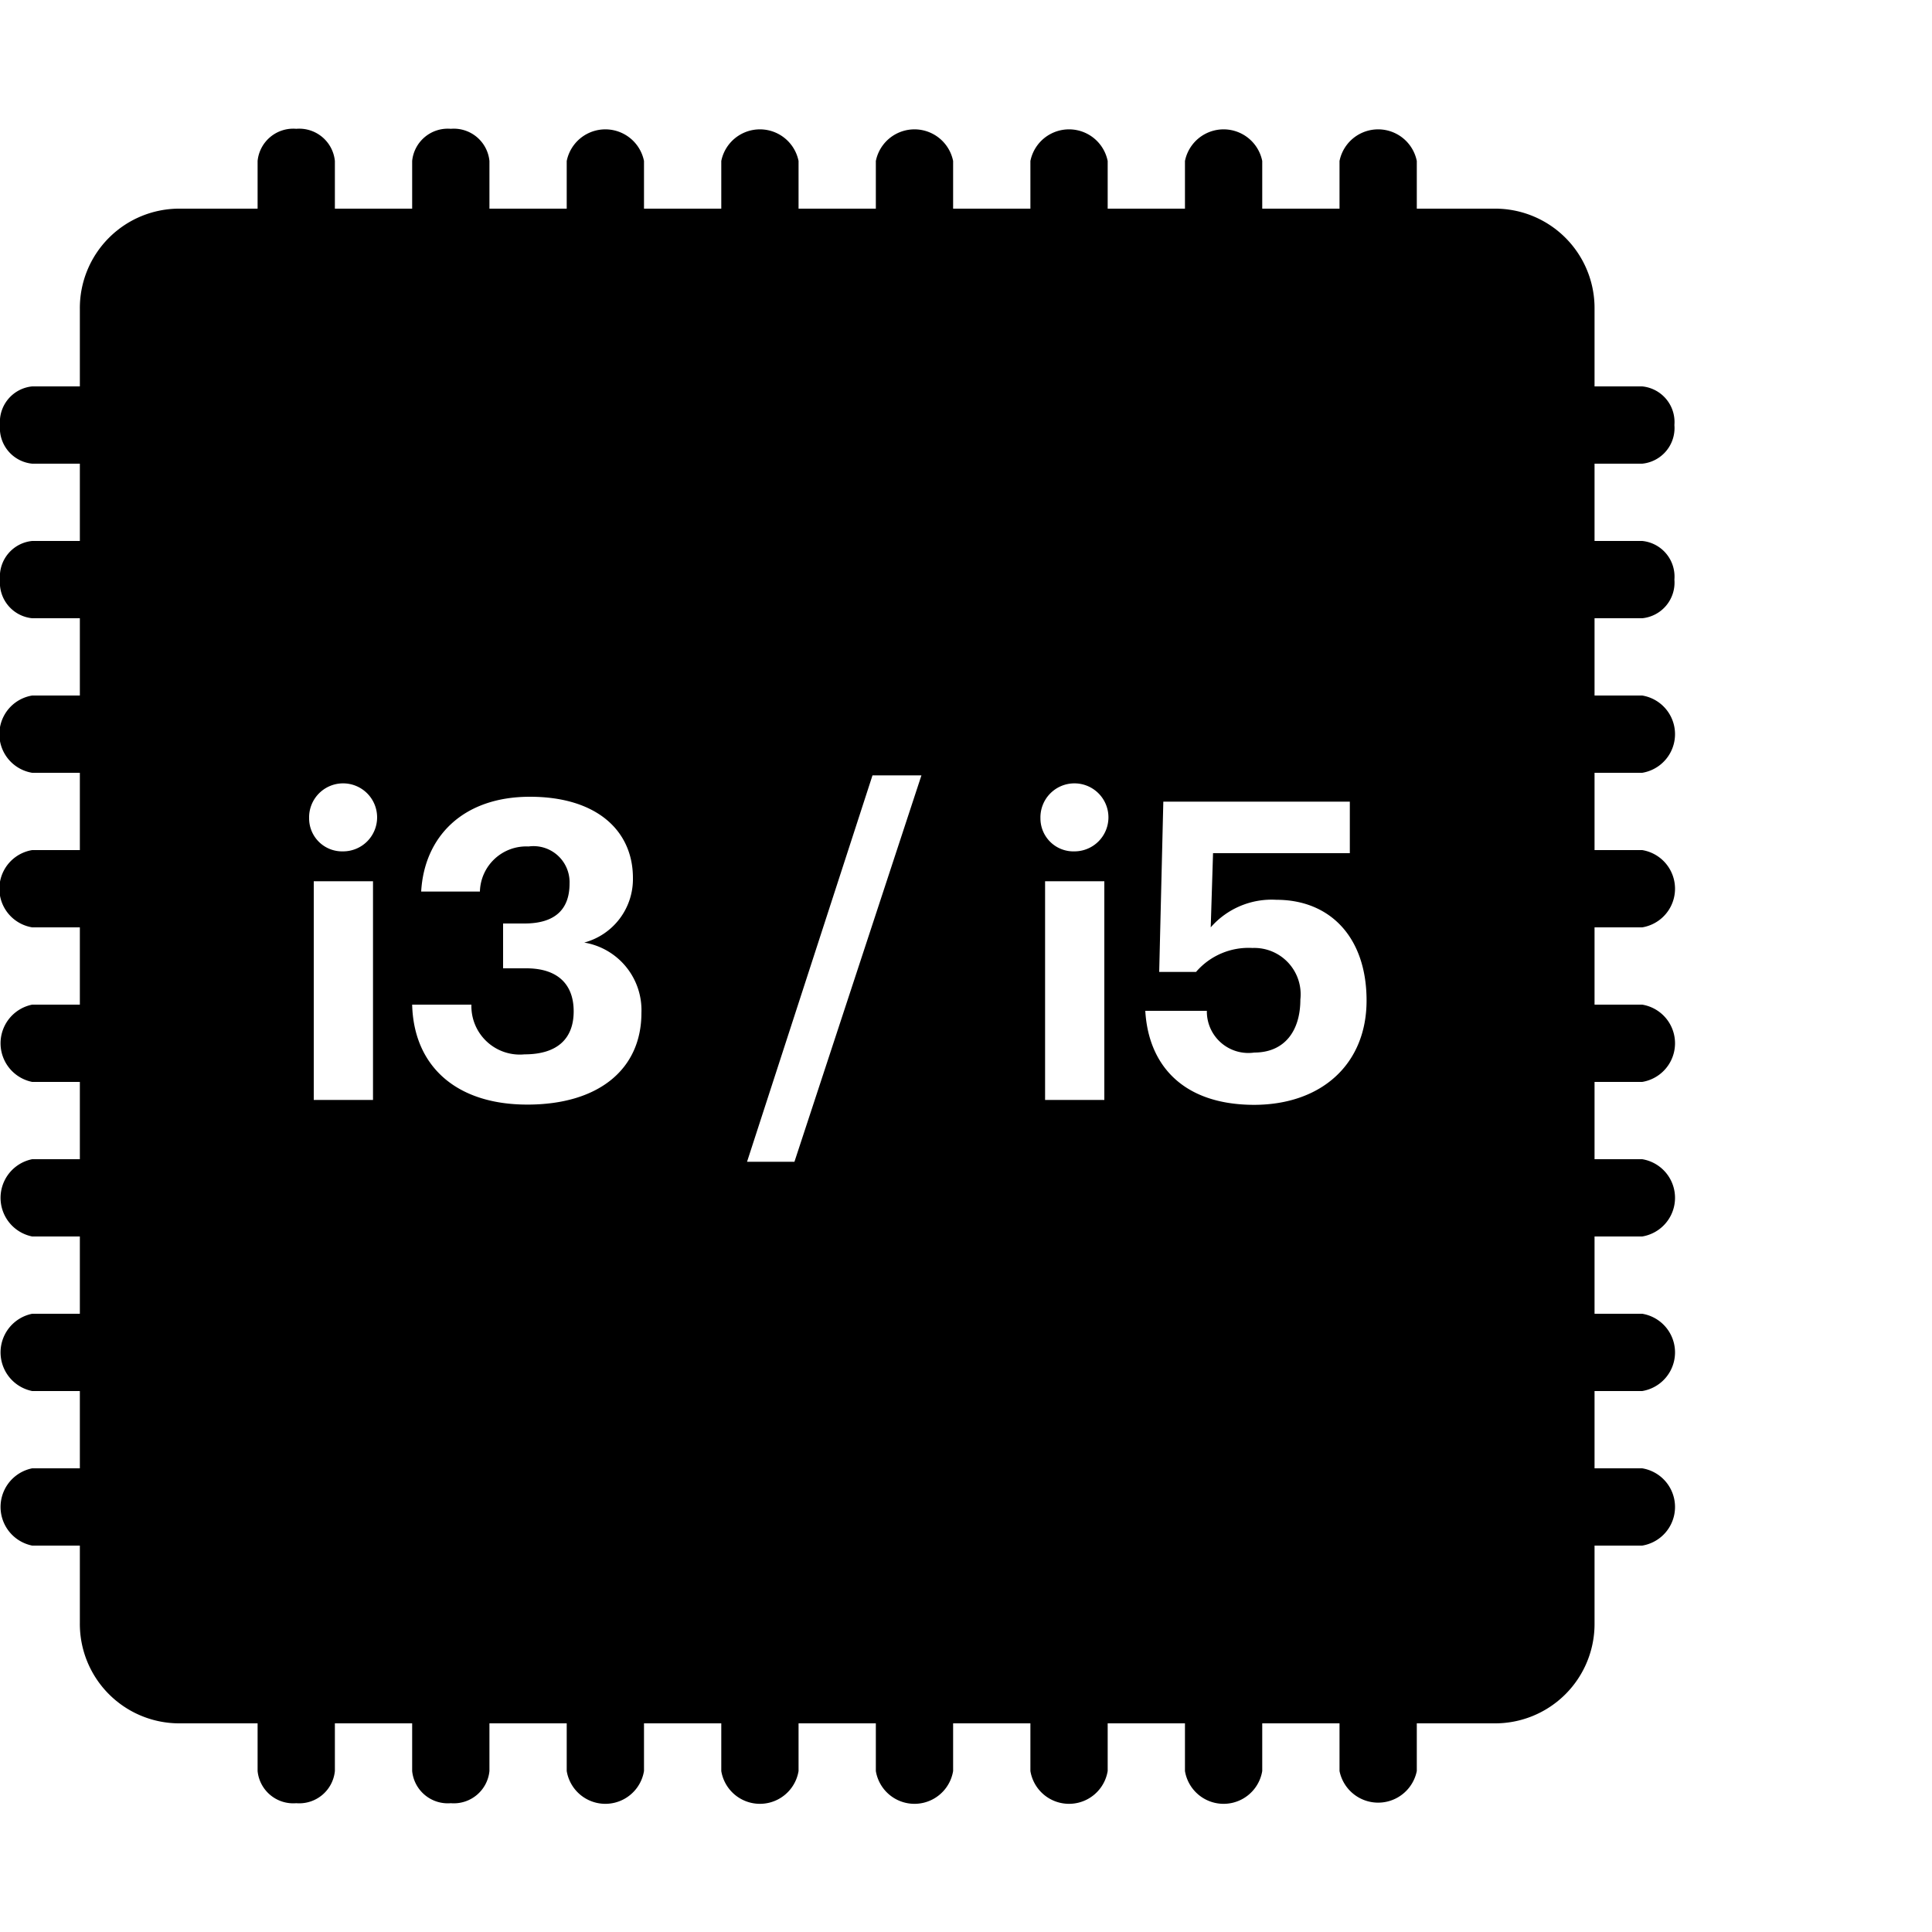
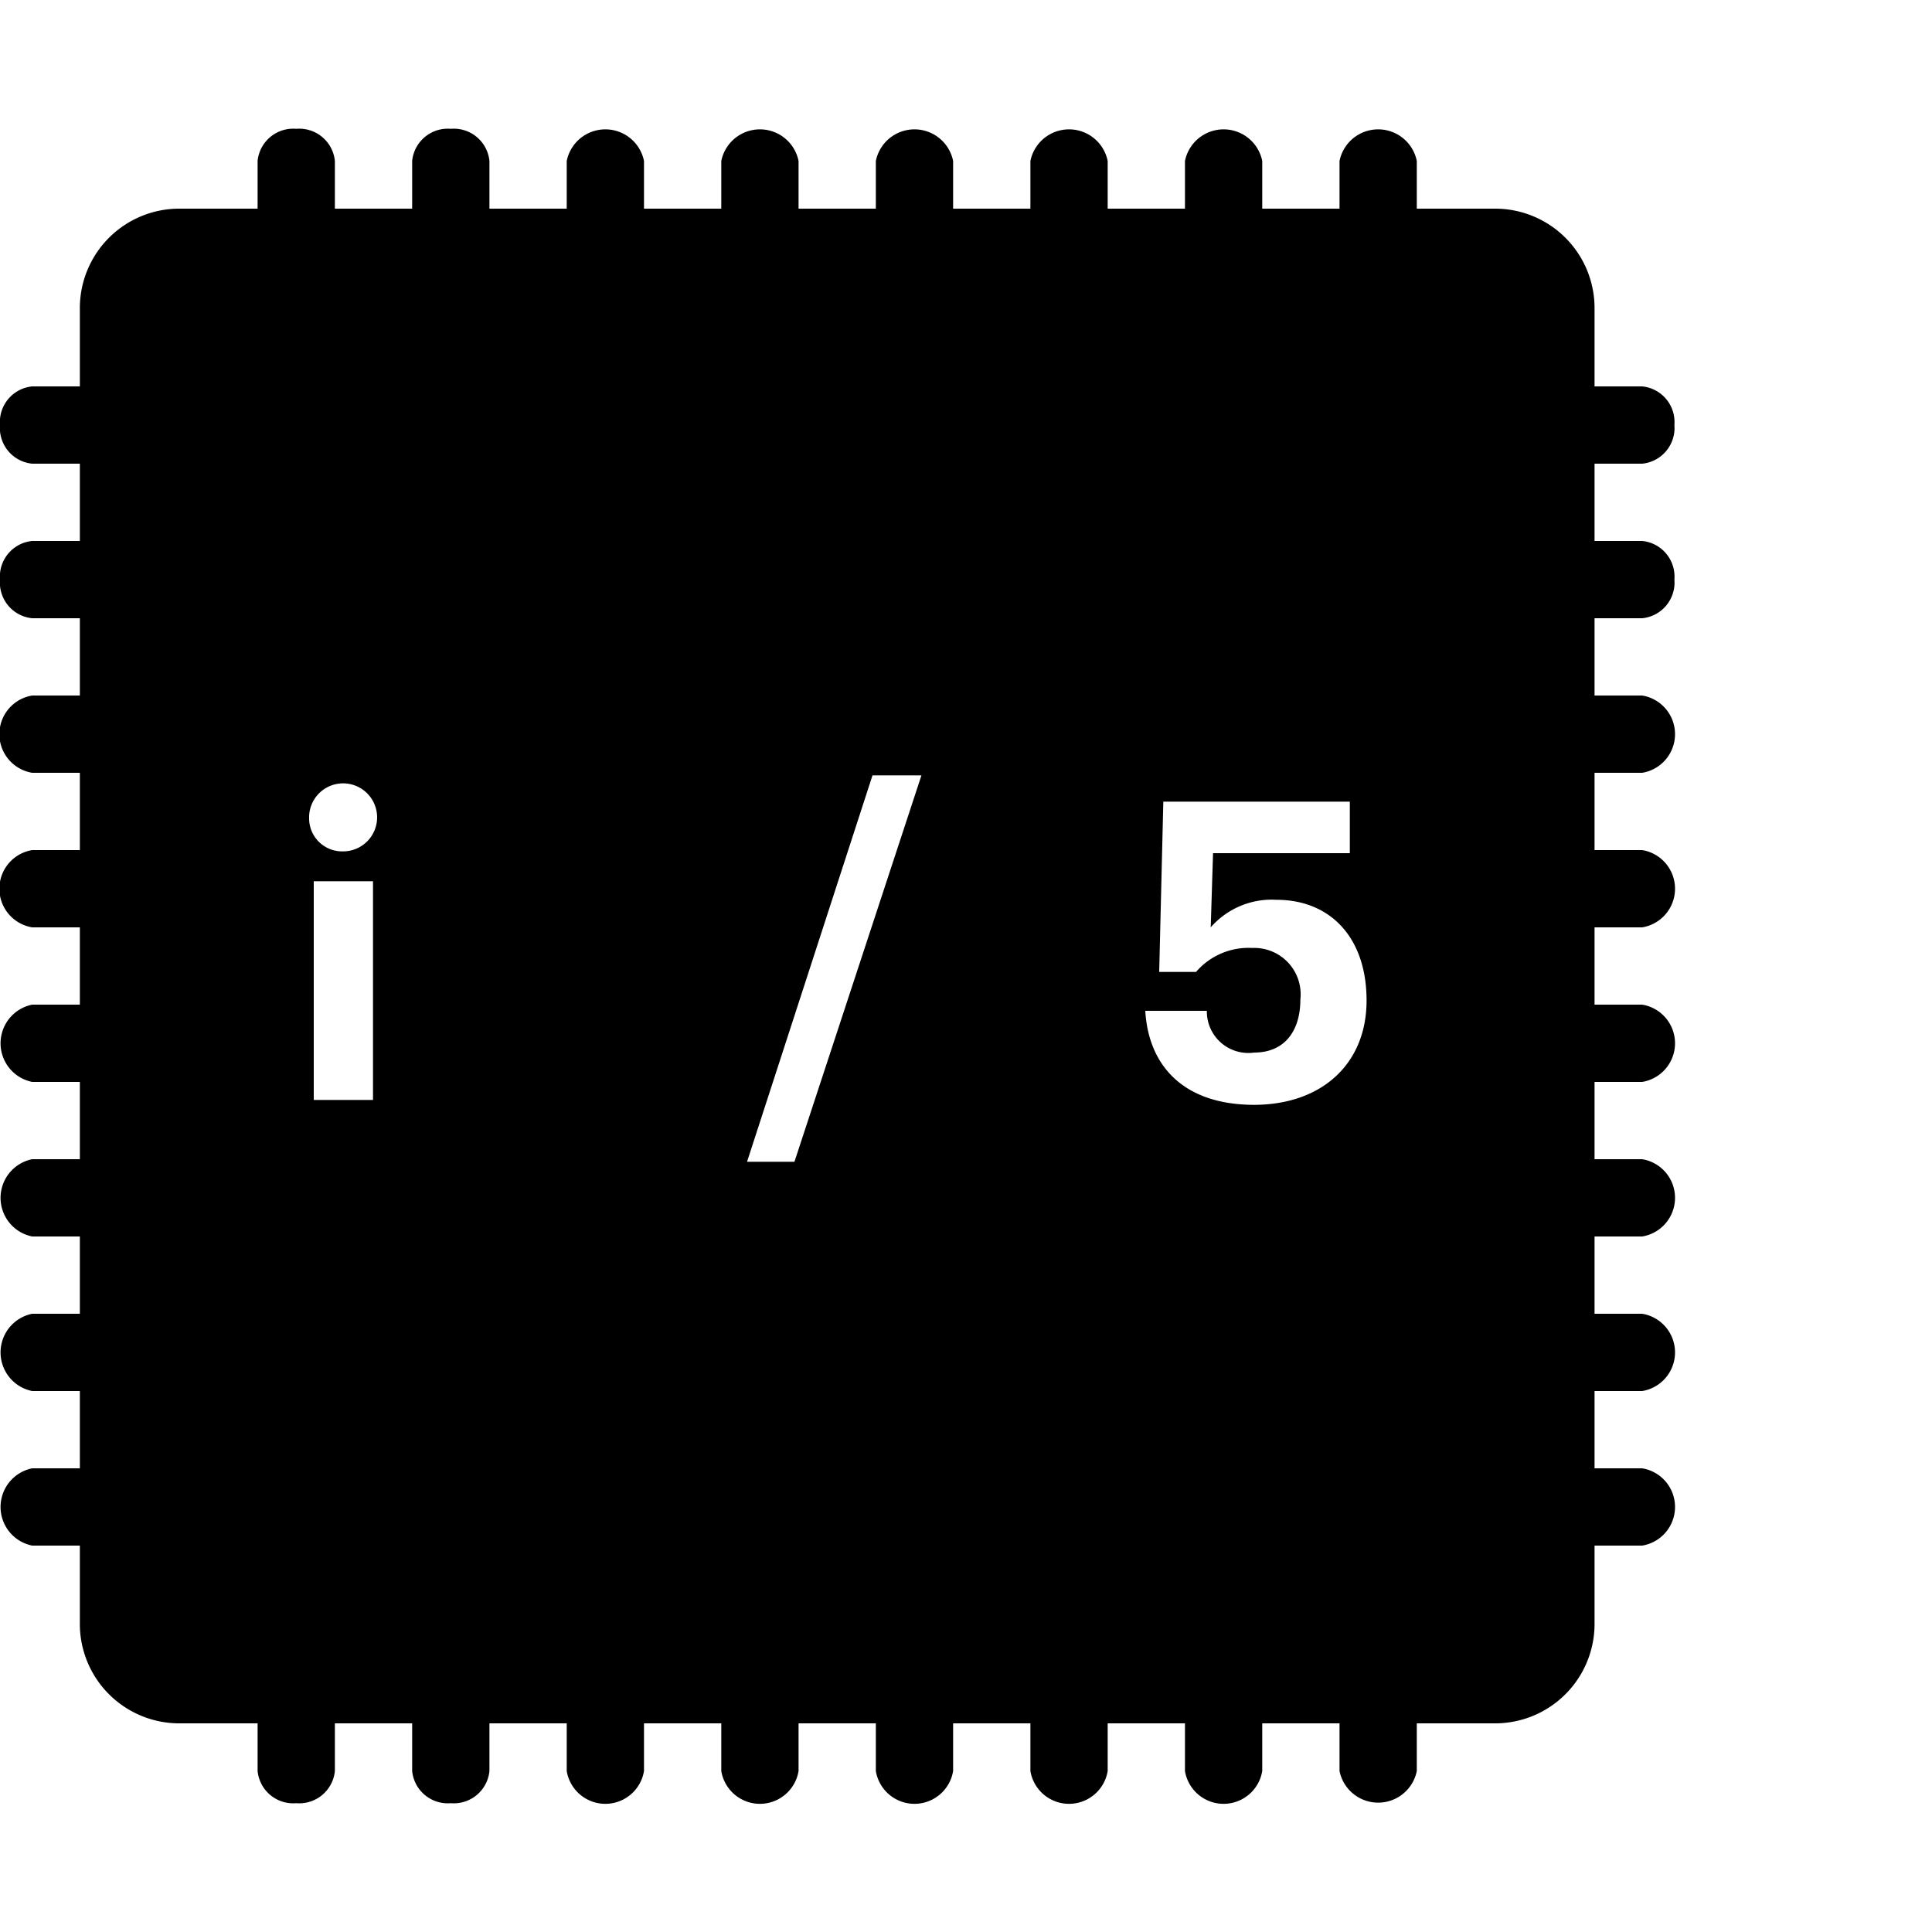
<svg xmlns="http://www.w3.org/2000/svg" width="75" height="75" viewBox="0 0 75 75">
  <defs>
    <style> .a { fill: #fff; } </style>
  </defs>
  <title>i3-i5</title>
  <rect class="a" width="75" height="75" />
  <path d="M63.75,24A1.39,1.39,0,0,0,65,22.5,1.39,1.39,0,0,0,63.75,21H61.9V18h1.85A1.39,1.39,0,0,0,65,16.5,1.39,1.39,0,0,0,63.75,15H61.9V12A3.86,3.86,0,0,0,58,8.1H55V6.25a1.53,1.53,0,0,0-3,0V8.1H49V6.25a1.53,1.53,0,0,0-3,0V8.1H43V6.25a1.53,1.53,0,0,0-3,0V8.1H37V6.25a1.53,1.53,0,0,0-3,0V8.1H31V6.25a1.53,1.53,0,0,0-3,0V8.1H25V6.25a1.53,1.53,0,0,0-3,0V8.1H19V6.25A1.39,1.39,0,0,0,17.5,5,1.39,1.39,0,0,0,16,6.25V8.1H13V6.25A1.39,1.39,0,0,0,11.5,5,1.39,1.39,0,0,0,10,6.25V8.1H7A3.86,3.86,0,0,0,3.1,12v3H1.25A1.39,1.39,0,0,0,0,16.5,1.39,1.39,0,0,0,1.25,18H3.1v3H1.25A1.39,1.39,0,0,0,0,22.5,1.39,1.39,0,0,0,1.25,24H3.1v3H1.25a1.52,1.52,0,0,0,0,3H3.1v3H1.25a1.52,1.52,0,0,0,0,3H3.1v3H1.25a1.53,1.53,0,0,0,0,3H3.1v3H1.25a1.53,1.53,0,0,0,0,3H3.1v3H1.25a1.53,1.53,0,0,0,0,3H3.1v3H1.25a1.53,1.53,0,0,0,0,3H3.1v3A3.86,3.86,0,0,0,7,66.9h3v1.85A1.39,1.39,0,0,0,11.5,70,1.39,1.39,0,0,0,13,68.75V66.9h3v1.85A1.39,1.39,0,0,0,17.5,70,1.39,1.39,0,0,0,19,68.75V66.9h3v1.85a1.52,1.52,0,0,0,3,0V66.9h3v1.85a1.52,1.52,0,0,0,3,0V66.9h3v1.85a1.52,1.52,0,0,0,3,0V66.9h3v1.85a1.52,1.52,0,0,0,3,0V66.9h3v1.85a1.52,1.52,0,0,0,3,0V66.9h3v1.85a1.53,1.53,0,0,0,3,0V66.9h3A3.86,3.86,0,0,0,61.9,63V60h1.85a1.52,1.52,0,0,0,0-3H61.9V54h1.85a1.52,1.52,0,0,0,0-3H61.9V48h1.85a1.52,1.52,0,0,0,0-3H61.9V42h1.85a1.52,1.52,0,0,0,0-3H61.9V36h1.85a1.52,1.52,0,0,0,0-3H61.9V30h1.85a1.52,1.52,0,0,0,0-3H61.9V24Z" />
  <g>
    <path class="a" d="M12,31.77a1.32,1.32,0,1,1,1.31,1.28A1.28,1.28,0,0,1,12,31.77Zm.18,2.44h2.3V42.7h-2.3Z" />
-     <path class="a" d="M16,39H18.3a1.88,1.88,0,0,0,2.06,1.93c1.3,0,1.91-.63,1.91-1.67s-.61-1.67-1.84-1.67h-.9V35.85h.83c1.2,0,1.75-.56,1.75-1.55a1.4,1.4,0,0,0-1.59-1.44,1.8,1.8,0,0,0-1.89,1.75H16.35c.12-2.12,1.61-3.68,4.22-3.68s4,1.33,4,3.15a2.55,2.55,0,0,1-1.89,2.51,2.66,2.66,0,0,1,2.22,2.73c0,2.18-1.65,3.56-4.43,3.56S16.06,41.37,16,39Z" />
    <path class="a" d="M33.87,30.1h1.9l-4.93,15H29Z" />
-     <path class="a" d="M40.39,31.77a1.32,1.32,0,1,1,1.32,1.28A1.28,1.28,0,0,1,40.39,31.77Zm.18,2.44h2.3V42.7h-2.3Z" />
    <path class="a" d="M44.46,39.24h2.39a1.61,1.61,0,0,0,1.84,1.62c1.17,0,1.79-.83,1.79-2.06a1.8,1.8,0,0,0-1.86-2,2.69,2.69,0,0,0-2.19.93H45l.16-6.61H52.4v2H47.09L47,36a3.14,3.14,0,0,1,2.55-1.07c2.08,0,3.5,1.45,3.5,3.91s-1.74,4.05-4.38,4.05C45.89,42.88,44.58,41.32,44.46,39.24Z" />
  </g>
</svg>